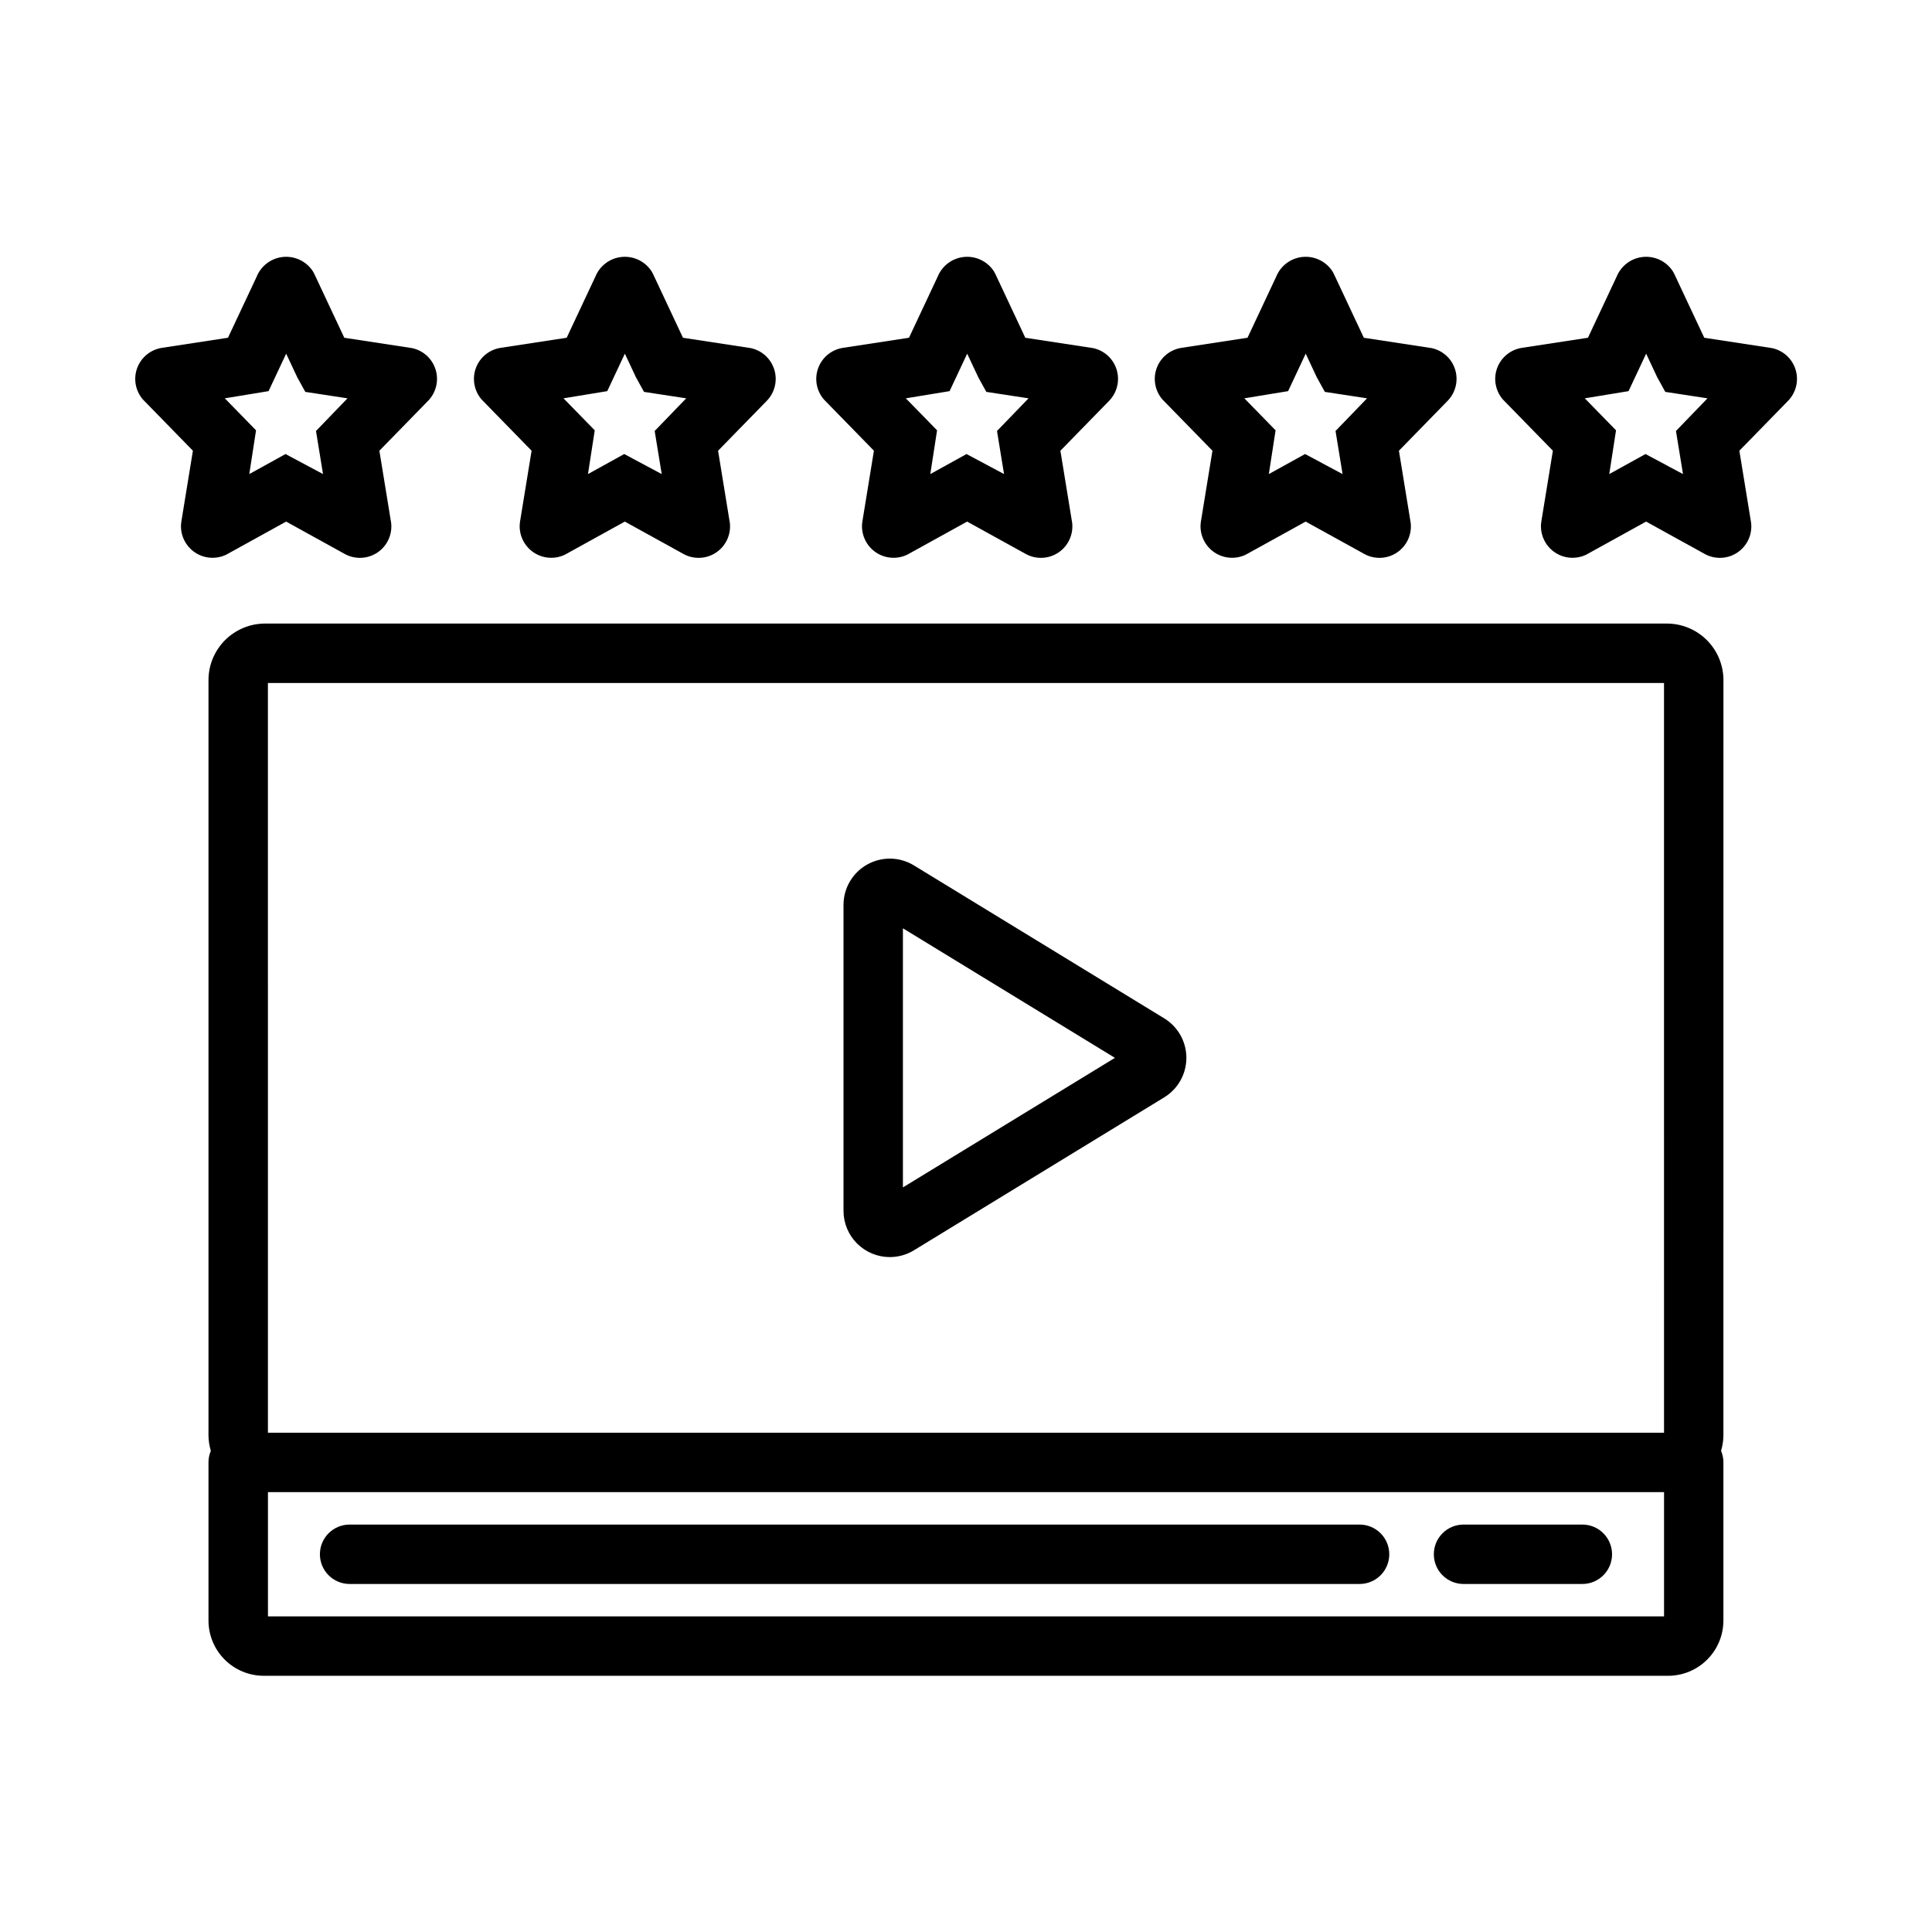
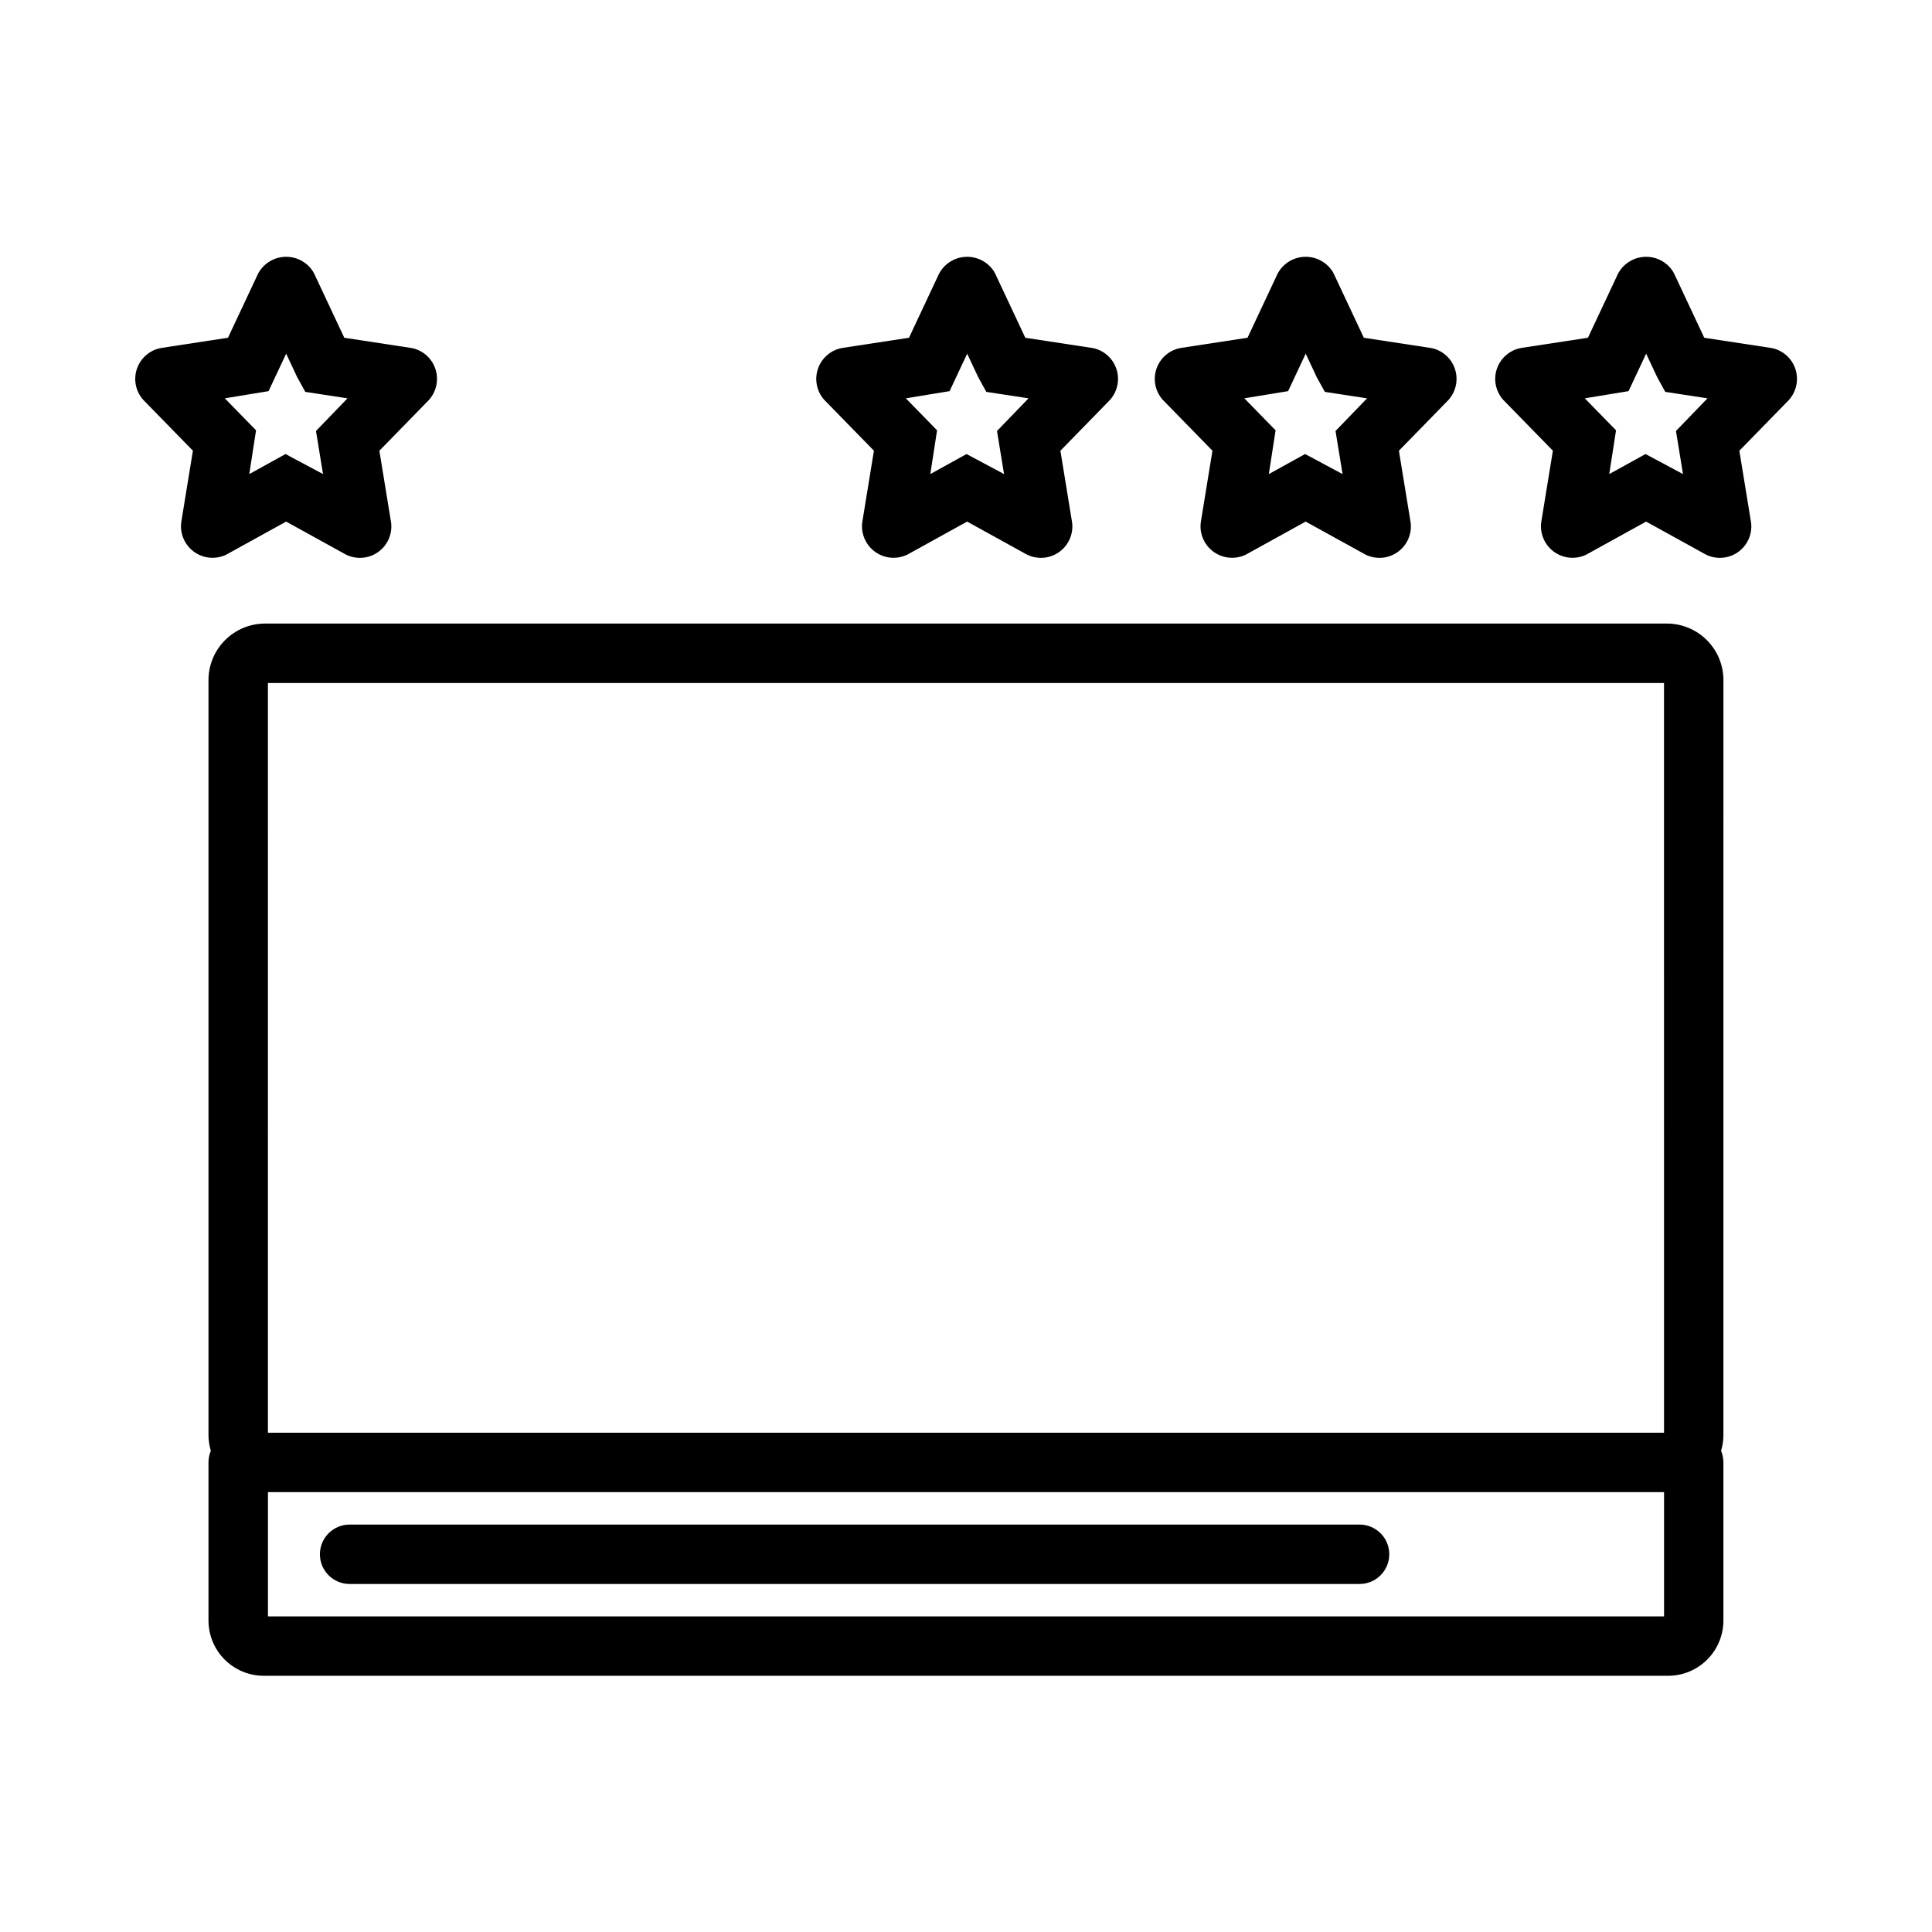
<svg xmlns="http://www.w3.org/2000/svg" fill="#000000" width="800px" height="800px" version="1.1" viewBox="144 144 512 512">
  <g>
-     <path d="m379.81 477.14c-3.254 0-6.375-1.293-8.68-3.594-2.301-2.297-3.594-5.418-3.59-8.672v-81.062c0-4.438 2.398-8.531 6.269-10.699 3.871-2.172 8.613-2.082 12.398 0.234l66.32 40.523c3.648 2.231 5.875 6.195 5.875 10.473 0 4.273-2.227 8.242-5.875 10.473l-66.32 40.523c-1.926 1.18-4.141 1.801-6.398 1.801zm-1.812-15.23m5.285-71.902v68.668l56.184-34.332z" />
    <path d="m600.73 324.23c-0.004-3.973-1.582-7.777-4.391-10.586-2.809-2.809-6.617-4.391-10.586-4.394h-371.52c-3.973 0.004-7.781 1.586-10.59 4.394-2.809 2.809-4.387 6.613-4.391 10.586v200.22c0.02 1.367 0.23 2.727 0.621 4.035-0.41 0.973-0.621 2.016-0.621 3.07v41.902c0.004 3.883 1.547 7.606 4.293 10.352 2.746 2.742 6.469 4.289 10.352 4.293h372.18c3.883-0.004 7.606-1.551 10.352-4.297 2.746-2.742 4.289-6.465 4.293-10.348v-41.902c0-1.055-0.211-2.098-0.621-3.07 0.391-1.309 0.602-2.668 0.621-4.035zm-385.73 0.766h369.98l0.004 198.69h-369.98zm369.99 247.36h-369.98v-32.93h369.98z" />
    <path d="m504.3 563.77h-267.65c-4.348 0-7.871-3.523-7.871-7.871 0-4.348 3.523-7.871 7.871-7.871h267.65c4.348 0 7.871 3.523 7.871 7.871 0 4.348-3.523 7.871-7.871 7.871z" />
-     <path d="m563.34 563.77h-31.488c-4.348 0-7.871-3.523-7.871-7.871 0-4.348 3.523-7.871 7.871-7.871h31.488c4.348 0 7.871 3.523 7.871 7.871 0 4.348-3.523 7.871-7.871 7.871z" />
    <path d="m203.94 291c-2.66 1.273-5.797 1.055-8.254-0.582-2.453-1.637-3.867-4.449-3.715-7.394l0.086-0.781 3.066-18.801-13.238-13.562c-2-2.301-2.582-5.508-1.523-8.363 1.062-2.856 3.598-4.902 6.613-5.344l17.445-2.668 7.59-16.156c1.18-2.945 3.914-4.977 7.074-5.262 3.16-0.285 6.215 1.227 7.902 3.914l0.355 0.676 7.902 16.832 17.977 2.746c2.965 0.633 5.352 2.824 6.234 5.727 0.879 2.898 0.117 6.051-1.992 8.227l-12.922 13.238 3.121 19.125c0.348 3.082-1.043 6.102-3.613 7.836-2.57 1.738-5.891 1.902-8.621 0.43l-15.598-8.613zm-0.367-41.441 8.281 8.48-1.789 11.594 9.605-5.309 9.934 5.309-1.863-11.418 8.352-8.652-11.184-1.711-2.144-3.887-2.93-6.238-4.664 9.93z" />
-     <path d="m293.7 291c-2.66 1.273-5.797 1.055-8.254-0.582-2.457-1.637-3.867-4.449-3.719-7.394l0.086-0.781 3.066-18.801-13.238-13.562c-1.996-2.301-2.578-5.508-1.52-8.363 1.062-2.856 3.598-4.902 6.613-5.344l17.445-2.668 7.586-16.156c1.184-2.945 3.918-4.981 7.078-5.262 3.16-0.285 6.211 1.227 7.898 3.914l0.355 0.676 7.902 16.832 17.977 2.746c2.965 0.633 5.352 2.824 6.234 5.727 0.883 2.898 0.121 6.051-1.988 8.227l-12.922 13.238 3.121 19.125c0.348 3.082-1.047 6.102-3.617 7.836-2.566 1.738-5.891 1.902-8.617 0.43l-15.598-8.613zm-0.367-41.441 8.281 8.48-1.793 11.594 9.605-5.309 9.934 5.309-1.863-11.418 8.355-8.652-11.184-1.711-2.144-3.887-2.93-6.238-4.664 9.93z" />
    <path d="m384.42 291c-2.664 1.273-5.801 1.055-8.254-0.582-2.457-1.637-3.871-4.449-3.719-7.394l0.086-0.781 3.066-18.801-13.238-13.562c-2-2.301-2.582-5.508-1.52-8.363 1.059-2.856 3.594-4.902 6.609-5.344l17.445-2.668 7.586-16.156h0.004c1.18-2.945 3.914-4.981 7.074-5.262 3.16-0.285 6.215 1.227 7.902 3.914l0.355 0.676 7.902 16.832 17.977 2.746c2.965 0.633 5.352 2.824 6.234 5.727 0.883 2.898 0.121 6.051-1.988 8.227l-12.922 13.238 3.121 19.125c0.344 3.082-1.047 6.102-3.617 7.836-2.57 1.738-5.891 1.902-8.621 0.43l-15.598-8.613zm-0.367-41.441 8.281 8.48-1.793 11.594 9.605-5.309 9.934 5.309-1.863-11.418 8.355-8.652-11.184-1.711-2.144-3.887-2.93-6.238-4.664 9.93z" />
    <path d="m474.13 291c-2.66 1.273-5.797 1.055-8.254-0.582-2.457-1.637-3.867-4.449-3.715-7.394l0.086-0.781 3.066-18.801-13.238-13.562c-2-2.301-2.582-5.508-1.523-8.363 1.062-2.856 3.598-4.902 6.613-5.344l17.445-2.668 7.586-16.156h0.004c1.18-2.945 3.914-4.981 7.074-5.262 3.16-0.285 6.215 1.227 7.902 3.914l0.355 0.676 7.902 16.832 17.977 2.746c2.965 0.633 5.352 2.824 6.234 5.727 0.879 2.898 0.117 6.051-1.992 8.227l-12.922 13.238 3.121 19.125c0.348 3.082-1.043 6.102-3.613 7.836-2.57 1.738-5.891 1.902-8.621 0.43l-15.598-8.613zm-0.367-41.441 8.281 8.48-1.789 11.594 9.605-5.309 9.934 5.309-1.863-11.418 8.352-8.652-11.184-1.711-2.144-3.887-2.93-6.238-4.664 9.93z" />
    <path d="m564.35 291c-2.664 1.273-5.797 1.055-8.254-0.582-2.457-1.637-3.867-4.449-3.719-7.394l0.086-0.781 3.066-18.801-13.238-13.562c-1.996-2.301-2.582-5.508-1.52-8.363s3.598-4.902 6.609-5.344l17.445-2.668 7.586-16.156h0.004c1.184-2.945 3.914-4.981 7.078-5.262 3.16-0.285 6.211 1.227 7.898 3.914l0.355 0.676 7.902 16.832 17.977 2.746c2.965 0.633 5.352 2.824 6.234 5.727 0.883 2.898 0.121 6.051-1.988 8.227l-12.922 13.238 3.121 19.125c0.348 3.082-1.047 6.102-3.617 7.836-2.566 1.738-5.891 1.902-8.617 0.43l-15.598-8.613zm-0.367-41.441 8.281 8.48-1.793 11.594 9.605-5.309 9.934 5.309-1.863-11.418 8.355-8.652-11.184-1.711-2.144-3.887-2.93-6.238-4.664 9.93z" />
  </g>
</svg>